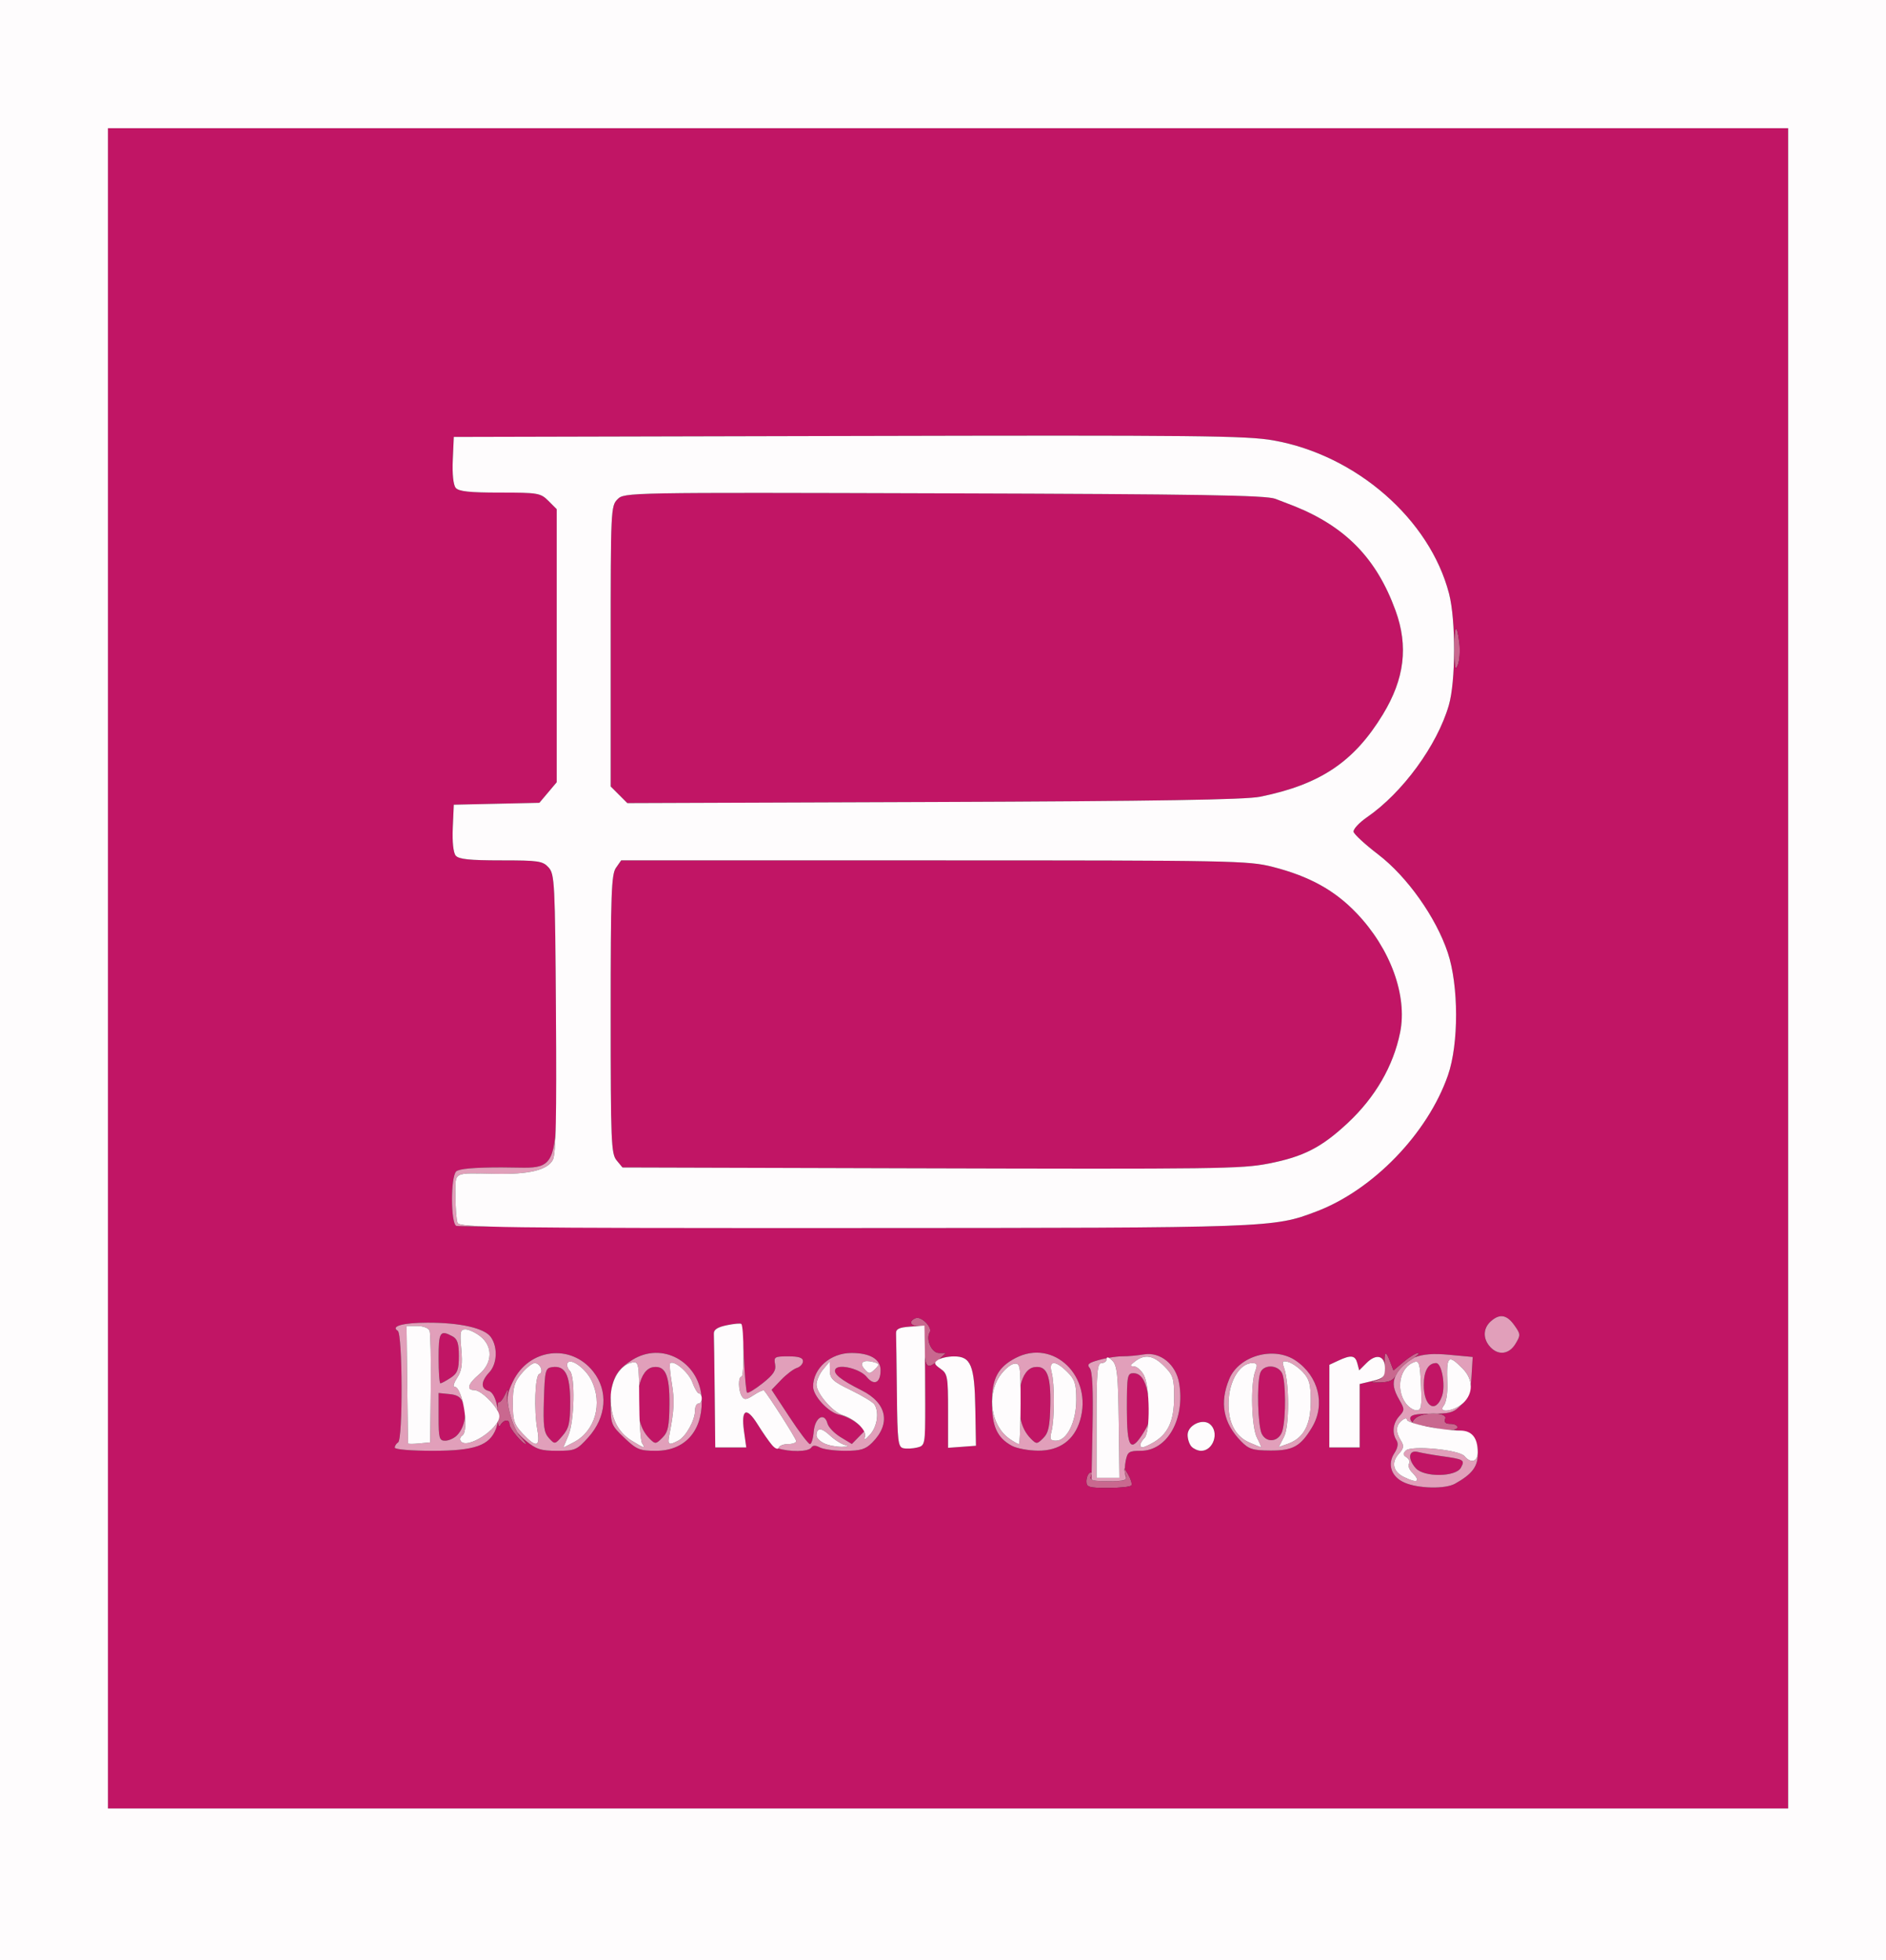
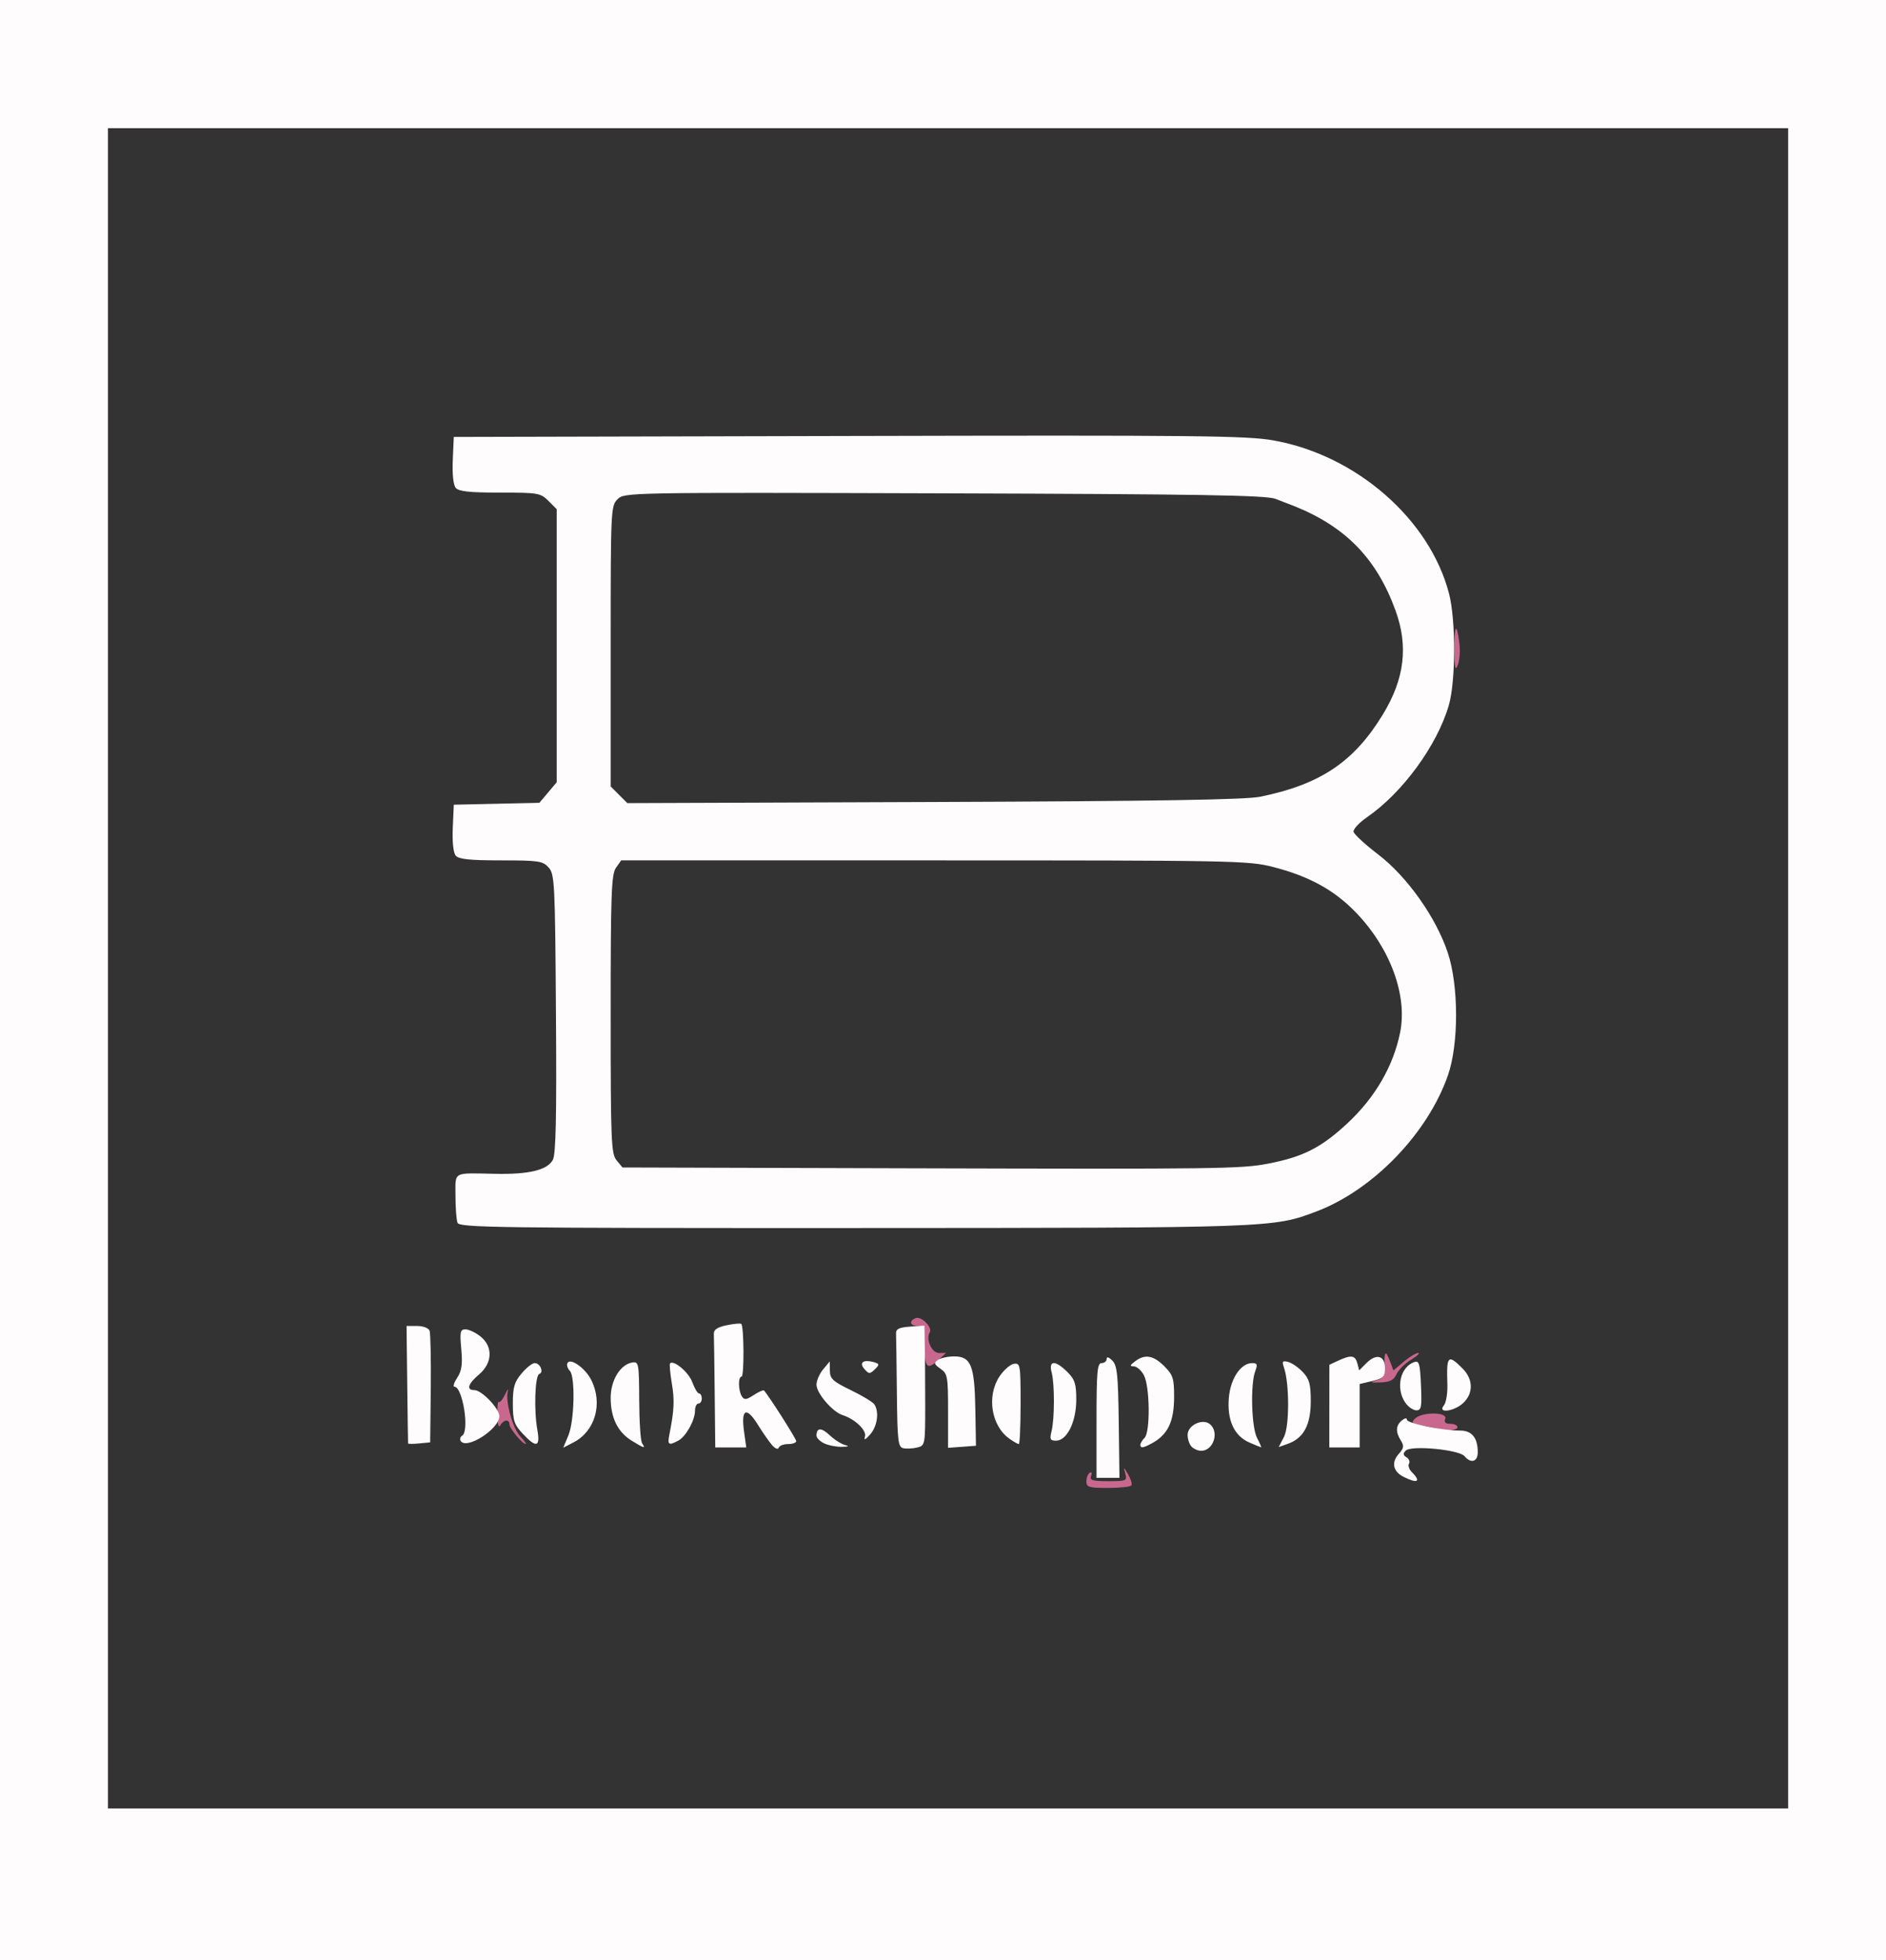
<svg xmlns="http://www.w3.org/2000/svg" width="559" height="581" viewBox="0 0 559 581">
  <rect x="0" y="0" width="559" height="581" fill="#333333" stroke="none" />
  <g>
    <path d="M 432.00 423.00 C432.00,423.94 428.69,424.25 426.50,423.50 C425.95,423.32 423.80,422.88 421.73,422.53 C418.43,421.98 418.14,421.72 419.41,420.45 C421.44,418.42 429.14,418.46 428.36,420.50 C427.96,421.54 428.43,422.00 429.89,422.00 C431.05,422.00 432.00,422.45 432.00,423.00 ZM 278.23 403.00 C274.74,406.25 274.00,405.44 274.00,398.33 C274.00,393.67 273.75,393.00 272.00,393.00 C269.71,393.00 269.32,391.48 271.41,390.67 C273.09,390.03 276.46,393.44 275.57,394.89 C274.32,396.91 276.14,401.00 278.30,401.00 L 280.38 401.00 ZM 154.23 425.75 C155.40,426.99 156.12,428.00 155.85,428.00 C154.87,428.00 151.00,423.35 151.00,422.19 C151.00,420.54 149.27,420.70 148.30,422.43 C147.80,423.32 147.46,422.20 147.40,419.42 C147.35,416.97 147.55,415.22 147.84,415.51 C148.14,415.81 148.98,414.80 149.71,413.27 C150.43,411.75 150.80,411.31 150.52,412.31 C149.71,415.22 151.94,423.31 154.23,425.75 ZM 335.35 440.24 C335.09,440.66 331.98,441.00 328.44,441.00 C322.73,441.00 322.00,440.78 322.00,439.06 C322.00,437.99 322.44,436.84 322.99,436.51 C323.56,436.16 323.72,436.56 323.38,437.45 C322.89,438.74 323.74,439.00 328.46,439.00 C333.86,439.00 334.11,438.89 333.53,436.75 C332.96,434.67 333.03,434.69 334.37,436.99 C335.17,438.36 335.61,439.82 335.35,440.24 ZM 413.91 407.30 C413.11,409.05 411.98,409.63 409.18,409.73 C406.10,409.83 405.91,409.73 408.00,409.11 C410.11,408.48 410.48,407.80 410.39,404.69 C410.25,400.34 410.69,400.05 412.03,403.58 L 413.01 406.17 L 416.08 403.58 C417.77,402.16 419.68,401.00 420.33,401.00 C420.97,401.01 420.03,401.90 418.23,403.00 C416.43,404.10 414.49,406.03 413.91,407.30 ZM 432.56 190.73 C432.83,192.92 432.61,195.79 432.08,197.11 C431.33,198.99 431.11,198.03 431.06,192.58 C431.00,185.17 431.77,184.21 432.56,190.73 Z" fill="rgb(201,104,143)" />
-     <path d="M 530.00 38.00 L 530.00 536.00 L 32.00 536.00 L 32.00 38.00 ZM 135.25 363.34 C135.94,363.62 188.93,363.86 253.00,363.89 C377.17,363.93 377.32,363.93 390.15,359.07 C406.96,352.71 423.18,335.92 429.17,318.68 C432.40,309.39 432.37,292.12 429.11,282.35 C425.62,271.89 417.08,259.83 408.50,253.26 C404.65,250.32 401.36,247.29 401.19,246.54 C401.02,245.79 402.82,243.84 405.19,242.20 C415.71,234.95 425.95,220.94 429.41,209.07 C431.49,201.96 431.53,183.83 429.49,175.95 C423.78,153.92 402.01,134.91 377.50,130.54 C369.52,129.12 355.24,128.97 251.50,129.22 L 134.50 129.50 L 134.20 136.34 C134.02,140.52 134.36,143.73 135.07,144.59 C135.96,145.66 139.13,146.00 148.17,146.00 C159.49,146.00 160.21,146.12 162.55,148.45 L 165.00 150.91 L 165.00 231.85 L 162.44 234.89 L 159.87 237.94 L 147.19 238.22 L 134.50 238.50 L 134.20 245.34 C134.02,249.52 134.36,252.73 135.07,253.59 C135.96,254.66 139.17,255.00 148.47,255.00 C159.62,255.00 160.86,255.18 162.60,257.10 C164.39,259.09 164.52,261.51 164.78,299.93 C164.81,303.89 164.84,307.51 164.88,310.82 C165.10,334.36 165.17,342.29 161.49,344.88 C159.63,346.20 156.79,346.14 152.52,346.05 C151.34,346.03 150.04,346.00 148.63,346.00 C140.45,346.00 136.00,346.40 135.20,347.20 C133.54,348.86 133.58,362.67 135.25,363.34 ZM 373.50 236.14 C369.11,237.03 343.07,237.45 276.72,237.70 L 185.94 238.03 L 183.47 235.56 L 181.00 233.09 L 181.00 191.55 C181.00,151.10 181.05,149.95 183.03,147.97 C185.05,145.95 185.68,145.93 279.78,146.22 C355.50,146.45 375.20,146.78 378.00,147.84 C379.92,148.57 382.40,149.52 383.50,149.96 C398.86,156.10 408.04,165.56 413.64,180.99 C417.47,191.55 416.29,201.21 409.89,211.73 C401.34,225.80 391.32,232.52 373.50,236.14 ZM 376.00 344.86 C367.88,346.44 361.33,346.52 269.00,346.26 L 184.50 346.02 L 182.75 343.90 C181.15,341.96 181.00,338.34 181.00,300.61 C181.00,264.97 181.21,259.15 182.56,257.22 L 184.11 255.00 L 276.90 255.00 C365.32,255.00 370.04,255.09 377.23,256.93 C388.11,259.71 395.63,263.87 402.13,270.70 C412.13,281.19 417.19,295.08 414.99,306.00 C412.98,315.96 407.62,325.22 399.45,332.85 C391.70,340.09 386.32,342.85 376.00,344.86 ZM 154.23 425.75 C153.93,425.42 153.62,424.99 153.32,424.49 C153.96,425.34 154.77,426.13 155.81,426.99 C158.91,429.55 160.30,430.00 165.11,430.00 C170.43,430.00 170.98,429.76 174.33,426.06 C179.77,420.04 180.37,412.28 175.84,406.53 C169.24,398.13 156.77,399.64 152.04,409.42 C150.49,412.63 150.17,413.91 150.69,416.97 C150.33,415.08 150.23,413.36 150.52,412.31 C150.80,411.31 150.43,411.75 149.71,413.27 C148.98,414.80 148.14,415.81 147.84,415.51 C147.65,415.31 147.50,416.02 147.43,417.24 C147.04,414.73 146.09,412.57 144.85,412.25 C142.44,411.62 142.50,409.45 145.00,406.77 C147.37,404.23 147.60,399.31 145.50,396.31 C143.63,393.64 136.43,391.99 126.70,392.02 C119.50,392.03 115.69,393.07 117.89,394.43 C119.33,395.32 119.43,426.61 118.00,427.50 C117.45,427.84 117.00,428.54 117.00,429.06 C117.00,429.59 121.88,430.00 128.25,430.00 C140.73,429.99 145.11,428.46 147.03,423.43 C147.26,422.81 147.42,422.11 147.52,421.36 C147.66,422.67 147.94,423.07 148.30,422.43 C149.27,420.70 151.00,420.54 151.00,422.19 C151.00,423.35 154.87,428.00 155.85,428.00 C156.12,428.00 155.40,426.99 154.23,425.75 ZM 432.00 423.00 C432.00,422.45 431.05,422.00 429.89,422.00 C428.43,422.00 427.96,421.54 428.36,420.50 C428.69,419.64 427.50,419.13 425.86,418.99 C430.12,418.92 431.15,418.44 433.22,416.25 C435.26,414.09 435.90,412.28 436.16,407.84 L 436.50 402.18 L 429.35 401.52 C424.93,401.10 421.73,401.32 419.26,402.33 C420.36,401.56 420.83,401.01 420.33,401.00 C419.68,401.00 417.77,402.16 416.08,403.58 L 413.01 406.17 L 412.03 403.58 C410.74,400.19 410.29,400.32 410.37,404.17 C409.82,401.63 407.54,401.46 404.99,404.01 L 402.85 406.15 L 402.31 404.07 C401.68,401.68 400.47,401.50 396.71,403.25 L 394.02 404.50 L 394.01 416.75 L 394.00 429.00 L 403.00 429.00 L 403.00 410.20 L 406.75 409.31 C408.44,408.91 409.39,408.59 409.90,408.02 C409.54,408.54 408.95,408.83 408.00,409.11 C405.91,409.73 406.10,409.83 409.18,409.73 C411.60,409.64 412.77,409.20 413.56,407.96 C412.66,410.03 413.04,411.92 414.72,414.84 C416.36,417.69 416.36,417.95 414.72,419.75 C412.84,421.83 412.52,424.70 413.93,426.92 C414.51,427.84 414.29,429.16 413.30,430.66 C411.11,434.01 412.36,437.71 416.27,439.42 C420.35,441.21 428.34,441.38 431.26,439.75 C436.27,436.95 438.00,434.71 438.00,431.02 C438.00,426.06 436.63,424.54 430.71,423.80 C431.48,423.65 432.00,423.38 432.00,423.00 ZM 228.78 428.25 C230.48,430.19 239.41,430.76 240.50,429.00 C240.92,428.33 241.74,428.33 242.99,429.00 C244.03,429.55 247.39,430.00 250.48,430.00 C255.08,430.00 256.53,429.56 258.50,427.59 C264.14,421.95 262.90,415.84 255.37,412.07 C249.09,408.92 246.83,407.08 247.64,405.78 C248.65,404.14 254.96,405.72 256.88,408.10 C259.08,410.81 261.00,409.88 261.00,406.10 C261.00,402.84 257.89,401.00 252.36,401.00 C246.15,401.00 241.00,405.52 241.00,410.97 C241.00,413.77 245.57,418.66 248.79,419.31 C250.35,419.62 252.72,420.78 254.06,421.88 L 256.50 423.88 L 254.49 425.92 L 252.48 427.97 L 249.13 425.93 C247.29,424.81 245.55,423.00 245.26,421.90 C244.36,418.45 241.54,420.08 241.19,424.26 C241.02,426.32 240.51,428.00 240.07,428.00 C239.62,428.00 236.88,424.38 233.98,419.96 L 228.70 411.92 L 231.53 408.97 C233.08,407.35 235.17,405.76 236.18,405.44 C237.18,405.13 238.00,404.22 238.00,403.43 C238.00,402.41 236.76,402.00 233.64,402.00 C229.60,402.00 229.31,402.17 229.73,404.35 C230.07,406.17 229.26,407.42 226.04,409.97 C223.77,411.77 221.69,413.02 221.42,412.76 C221.15,412.49 220.74,407.87 220.50,402.50 C220.26,397.12 219.89,392.56 219.68,392.35 C219.47,392.14 217.55,392.33 215.40,392.78 C212.65,393.35 211.52,394.09 211.58,395.29 C211.63,396.23 211.74,404.20 211.83,413.00 L 212.00 429.00 L 221.19 429.00 L 220.51 424.11 C219.62,417.58 221.24,416.82 224.59,422.21 C226.06,424.57 227.94,427.29 228.78,428.25 ZM 335.35 440.24 C335.61,439.82 335.17,438.36 334.37,436.99 C333.90,436.18 333.59,435.66 333.40,435.40 C333.41,434.62 333.50,433.76 333.65,432.99 C334.19,430.29 334.63,430.00 338.09,430.00 C345.97,430.00 351.30,420.63 349.49,409.93 C348.55,404.39 343.92,400.61 339.07,401.42 C337.11,401.75 334.23,402.01 332.68,401.99 C331.14,401.97 328.07,402.44 325.86,403.04 C322.62,403.91 322.07,404.38 323.00,405.49 C323.78,406.44 324.04,411.92 323.82,422.94 L 323.55 436.59 C323.50,436.35 323.31,436.31 322.99,436.51 C322.44,436.84 322.00,437.99 322.00,439.06 C322.00,440.78 322.73,441.00 328.44,441.00 C331.98,441.00 335.09,440.66 335.35,440.24 ZM 367.86 427.19 C370.13,429.51 371.33,429.89 376.50,429.92 C383.23,429.96 385.50,428.69 388.90,423.00 C392.91,416.29 390.83,407.85 384.03,403.25 C377.62,398.91 367.24,401.78 364.36,408.68 C361.41,415.75 362.55,421.78 367.86,427.19 ZM 299.89 428.50 C301.33,429.28 304.83,429.94 307.67,429.96 C313.99,430.01 318.36,426.87 320.11,421.03 C324.02,407.99 312.34,396.64 301.04,402.48 C295.81,405.18 294.00,408.57 294.00,415.67 C294.00,422.74 295.57,426.15 299.89,428.50 ZM 185.04 426.15 C188.69,429.63 189.60,430.00 194.41,430.00 C202.80,430.00 208.00,424.42 208.00,415.43 C208.00,404.15 196.70,397.31 187.47,403.02 C182.48,406.11 181.00,409.09 181.00,416.12 C181.00,422.05 181.17,422.47 185.04,426.15 ZM 267.75 429.23 C268.71,429.44 270.56,429.34 271.87,429.02 C274.19,428.44 274.23,428.21 274.23,416.46 C274.23,411.76 274.20,406.33 274.16,402.46 C274.47,405.13 275.29,405.43 277.16,403.93 C277.07,404.37 277.56,404.83 278.75,405.67 C280.85,407.14 281.00,407.97 281.00,418.18 L 281.00 429.11 L 285.13 428.81 L 289.27 428.50 L 289.08 417.50 C288.86,404.64 287.77,401.99 282.73,402.02 C281.20,402.02 279.40,402.37 278.41,402.83 L 280.38 401.00 L 278.30 401.00 C276.14,401.00 274.32,396.91 275.57,394.89 C276.46,393.44 273.09,390.03 271.41,390.67 C269.32,391.48 269.71,393.00 272.00,393.00 C272.11,393.00 272.21,393.00 272.30,393.01 L 269.75 393.19 C266.45,393.43 265.52,393.89 265.58,395.25 C265.63,396.21 265.74,404.17 265.83,412.93 C265.98,427.21 266.18,428.89 267.75,429.23 ZM 198.42 416.19 C198.36,422.74 198.01,424.44 196.32,426.12 C194.40,428.05 194.20,428.06 192.56,426.42 C190.07,423.93 189.00,420.53 189.01,415.18 C189.03,409.51 190.83,405.60 193.61,405.20 C197.22,404.68 198.49,407.59 198.42,416.19 ZM 311.31 416.28 C311.18,422.73 310.78,424.67 309.22,426.22 C307.39,428.05 307.20,428.06 305.56,426.42 C303.07,423.93 302.00,420.53 302.01,415.18 C302.03,409.51 303.83,405.60 306.61,405.20 C310.26,404.67 311.47,407.55 311.31,416.28 ZM 380.11 424.00 C379.21,427.26 375.54,427.88 374.02,425.04 C372.82,422.79 372.45,410.29 373.50,407.01 C374.33,404.39 378.58,404.34 379.96,406.93 C381.11,409.07 381.20,420.06 380.11,424.00 ZM 169.00 415.52 C169.00,421.74 168.65,423.30 166.73,425.53 C164.49,428.13 164.44,428.14 162.69,426.21 C161.21,424.58 160.97,422.71 161.21,414.88 C161.48,406.18 161.66,405.48 163.63,405.20 C167.53,404.64 169.00,407.46 169.00,415.52 ZM 339.05 424.42 C335.10,430.81 334.00,429.30 334.00,417.50 C334.00,407.73 334.14,407.00 335.96,407.00 C338.48,407.00 339.95,409.79 340.68,415.95 C341.15,419.92 340.84,421.52 339.05,424.42 ZM 135.43 425.43 C134.56,426.29 132.99,427.00 131.93,427.00 C130.21,427.00 130.00,426.25 130.00,419.94 L 130.00 412.87 L 133.23 413.19 C135.67,413.42 136.69,414.14 137.38,416.11 C138.46,419.20 137.61,423.25 135.43,425.43 ZM 441.65 399.17 C444.06,401.83 447.27,401.45 449.18,398.29 C450.74,395.73 450.72,395.41 448.85,392.79 C446.59,389.61 444.47,389.27 441.83,391.65 C439.55,393.71 439.48,396.77 441.65,399.17 ZM 433.01 434.99 C431.52,437.77 422.12,437.90 419.65,435.17 C417.14,432.39 417.48,429.65 420.25,430.34 C421.49,430.65 424.52,431.19 427.00,431.54 C433.95,432.51 434.24,432.68 433.01,434.99 ZM 133.54 408.38 C132.18,409.27 130.83,410.00 130.54,410.00 C130.24,410.00 130.00,406.62 130.00,402.50 C130.00,394.78 130.43,394.09 134.07,396.04 C135.57,396.84 136.00,398.15 136.00,401.92 C136.00,405.97 135.59,407.04 133.54,408.38 ZM 427.39 413.82 C425.53,419.07 422.00,416.90 422.00,410.50 C422.00,406.37 423.33,404.00 425.65,404.00 C427.33,404.00 428.51,410.66 427.39,413.82 ZM 353.20 428.80 C353.86,429.46 355.12,430.00 356.00,430.00 C359.64,430.00 361.47,424.47 358.62,422.10 C356.44,420.29 352.00,422.42 352.00,425.28 C352.00,426.55 352.54,428.14 353.20,428.80 ZM 432.56 190.73 C431.77,184.21 431.00,185.17 431.06,192.58 C431.11,198.03 431.33,198.99 432.08,197.11 C432.61,195.79 432.83,192.92 432.56,190.73 ZM 418.74 421.62 C418.22,421.27 418.00,420.86 418.00,420.39 C418.00,419.40 419.44,419.03 423.66,419.00 C421.94,419.16 420.22,419.64 419.41,420.45 C418.87,420.99 418.61,421.34 418.74,421.62 ZM 425.27 423.20 C422.93,422.90 421.26,422.59 420.12,422.23 C420.55,422.33 421.08,422.42 421.73,422.53 C423.01,422.75 424.32,423.00 425.27,423.20 ZM 323.51 438.49 C323.20,438.26 323.20,437.92 323.38,437.45 C323.46,437.23 323.52,437.04 323.54,436.89 ZM 333.43 436.39 C333.46,436.50 333.49,436.62 333.53,436.75 C333.65,437.22 333.74,437.60 333.74,437.89 C333.73,437.77 333.69,437.64 333.63,437.49 C333.53,437.23 333.47,436.84 333.43,436.39 ZM 333.60 438.40 C333.26,438.88 332.21,438.98 329.80,439.00 C332.12,438.97 333.23,438.82 333.60,438.40 Z" fill="rgb(193,21,101)" />
-     <path d="M 135.43 425.43 C136.83,424.02 137.68,421.85 137.82,419.65 C138.08,422.44 137.89,424.95 136.98,425.51 C136.42,425.86 136.23,426.56 136.54,427.07 C138.00,429.43 145.52,425.06 147.52,421.37 C147.42,422.11 147.26,422.81 147.03,423.43 C145.11,428.46 140.73,429.99 128.25,430.00 C121.88,430.00 117.00,429.59 117.00,429.06 C117.00,428.54 117.45,427.84 118.00,427.50 C119.43,426.61 119.33,395.32 117.89,394.43 C115.69,393.07 119.50,392.03 126.70,392.02 C136.43,391.99 143.63,393.64 145.50,396.31 C147.60,399.31 147.37,404.23 145.00,406.77 C142.50,409.45 142.44,411.62 144.85,412.25 C146.09,412.57 147.04,414.73 147.43,417.24 C147.42,417.47 147.41,417.72 147.40,417.99 C145.97,415.43 142.32,412.00 140.58,412.00 C138.13,412.00 138.71,410.12 142.00,407.35 C146.00,403.98 146.16,399.06 142.37,396.07 C140.92,394.93 138.93,394.00 137.96,394.00 C136.41,394.00 136.25,394.72 136.72,399.84 C137.13,404.37 136.86,406.29 135.51,408.34 C134.55,409.81 134.18,411.00 134.68,411.00 C135.64,411.00 136.54,413.00 137.14,415.52 C136.46,413.99 135.41,413.40 133.23,413.19 L 130.00 412.87 L 130.00 419.94 C130.00,426.25 130.21,427.00 131.93,427.00 C132.99,427.00 134.56,426.29 135.43,425.43 ZM 155.81 426.99 C154.77,426.13 153.96,425.34 153.32,424.49 C152.20,422.59 151.19,419.61 150.69,416.97 C150.17,413.91 150.49,412.63 152.04,409.42 C156.77,399.64 169.24,398.13 175.84,406.53 C180.37,412.28 179.77,420.04 174.33,426.06 C170.98,429.76 170.43,430.00 165.11,430.00 C160.30,430.00 158.91,429.55 155.81,426.99 ZM 367.86 427.19 C362.55,421.78 361.41,415.75 364.36,408.68 C367.24,401.78 377.62,398.91 384.03,403.25 C390.83,407.85 392.91,416.29 388.90,423.00 C385.50,428.69 383.23,429.96 376.50,429.92 C371.33,429.89 370.13,429.51 367.86,427.19 ZM 299.89 428.50 C295.57,426.15 294.00,422.74 294.00,415.67 C294.00,408.57 295.81,405.18 301.04,402.48 C312.34,396.64 324.02,407.99 320.11,421.03 C318.36,426.87 313.99,430.01 307.67,429.96 C304.83,429.94 301.33,429.28 299.89,428.50 ZM 323.51 438.49 L 323.54 436.89 C323.56,436.77 323.56,436.67 323.55,436.59 L 323.82 422.94 C324.04,411.92 323.78,406.44 323.00,405.49 C322.07,404.38 322.62,403.91 325.86,403.04 C326.53,402.86 327.27,402.69 328.03,402.54 C328.01,402.61 328.00,402.69 328.00,402.79 C328.00,403.45 327.33,404.00 326.50,404.00 C325.23,404.00 325.00,406.56 325.00,421.00 L 325.00 438.00 L 331.80 438.00 L 331.59 421.47 C331.41,407.49 331.12,404.69 329.69,403.26 C329.28,402.85 328.93,402.57 328.66,402.43 C330.21,402.15 331.73,401.98 332.68,401.99 C334.23,402.01 337.11,401.75 339.07,401.42 C343.92,400.61 348.55,404.39 349.49,409.93 C351.30,420.63 345.97,430.00 338.09,430.00 C334.63,430.00 334.19,430.29 333.65,432.99 C333.50,433.76 333.41,434.62 333.40,435.40 C333.09,434.98 333.15,435.32 333.43,436.39 C333.47,436.84 333.53,437.23 333.63,437.49 C333.69,437.64 333.73,437.77 333.74,437.89 C333.74,438.10 333.70,438.26 333.60,438.40 C333.23,438.82 332.12,438.97 329.80,439.00 L 329.80 439.00 C329.39,439.00 328.95,439.00 328.46,439.00 C325.48,439.00 324.04,438.90 323.51,438.49 ZM 413.91 407.30 C414.49,406.03 416.43,404.10 418.23,403.00 C418.61,402.77 418.96,402.54 419.26,402.33 C421.73,401.32 424.93,401.10 429.35,401.52 L 436.50 402.18 L 436.16 407.84 C436.10,408.84 436.02,409.70 435.92,410.46 C435.78,408.77 434.96,407.05 433.45,405.55 C429.17,401.26 428.69,401.76 428.99,410.30 C429.08,412.95 428.61,415.76 427.95,416.55 C426.02,418.89 430.58,418.40 433.33,416.14 C433.29,416.18 433.26,416.21 433.22,416.25 C431.15,418.44 430.12,418.92 425.86,418.99 C425.18,418.93 424.42,418.93 423.66,419.00 C419.44,419.03 418.00,419.40 418.00,420.39 C418.00,420.86 418.22,421.27 418.74,421.62 C418.77,421.68 418.82,421.73 418.89,421.79 C417.72,421.42 417.00,421.06 417.00,420.77 C417.00,420.18 416.37,420.28 415.50,421.00 C413.69,422.51 413.59,424.38 415.21,426.96 C416.19,428.54 416.09,429.24 414.62,430.87 C412.31,433.42 412.86,436.12 416.01,437.71 C420.13,439.80 421.30,439.15 418.49,436.35 C417.66,435.52 417.27,434.37 417.62,433.81 C417.97,433.24 417.64,432.40 416.89,431.93 C415.84,431.29 415.79,430.81 416.68,429.92 C418.29,428.31 432.48,429.66 434.07,431.58 C435.92,433.81 437.91,433.29 438.00,430.62 C438.00,430.75 438.00,430.88 438.00,431.02 C438.00,434.71 436.27,436.95 431.26,439.75 C428.34,441.38 420.35,441.21 416.27,439.42 C412.36,437.71 411.11,434.01 413.30,430.66 C414.29,429.16 414.51,427.84 413.93,426.92 C412.52,424.70 412.84,421.83 414.72,419.75 C416.36,417.95 416.36,417.69 414.72,414.84 C413.04,411.92 412.66,410.03 413.56,407.96 C413.68,407.76 413.80,407.54 413.91,407.30 ZM 256.37 425.79 C256.00,426.98 256.46,426.79 257.92,425.14 C260.02,422.75 260.63,418.53 259.18,416.26 C258.75,415.58 255.61,413.67 252.20,412.02 C246.85,409.43 246.00,408.64 245.97,406.26 L 245.93 403.50 L 243.97 405.86 C242.89,407.16 242.00,409.20 242.00,410.39 C242.00,412.93 246.75,418.47 249.75,419.42 C251.64,420.02 253.48,421.19 254.75,422.44 L 254.06 421.88 C252.72,420.78 250.35,419.62 248.79,419.31 C245.57,418.66 241.00,413.77 241.00,410.97 C241.00,405.52 246.15,401.00 252.36,401.00 C257.89,401.00 261.00,402.84 261.00,406.10 C261.00,409.88 259.08,410.81 256.88,408.10 C254.96,405.72 248.65,404.14 247.64,405.78 C246.83,407.08 249.09,408.92 255.37,412.07 C262.90,415.84 264.14,421.95 258.50,427.59 C256.53,429.56 255.08,430.00 250.48,430.00 C247.39,430.00 244.03,429.55 242.99,429.00 C241.74,428.33 240.92,428.33 240.50,429.00 C239.64,430.39 233.90,430.33 230.68,429.29 C230.73,429.24 230.78,429.17 230.81,429.08 C231.01,428.48 232.25,428.00 233.58,428.00 C234.91,428.00 236.00,427.61 236.00,427.13 C236.00,426.43 227.78,413.53 226.43,412.11 C226.23,411.90 224.87,412.51 223.41,413.47 C221.22,414.90 220.60,414.97 219.89,413.86 C218.80,412.14 218.74,408.00 219.80,408.00 C220.23,408.00 220.41,403.70 220.35,399.61 C220.40,400.53 220.45,401.50 220.50,402.50 C220.74,407.87 221.15,412.49 221.42,412.76 C221.69,413.02 223.77,411.77 226.04,409.97 C229.26,407.42 230.07,406.17 229.73,404.35 C229.31,402.17 229.60,402.00 233.64,402.00 C236.76,402.00 238.00,402.41 238.00,403.43 C238.00,404.22 237.18,405.13 236.18,405.44 C235.17,405.76 233.08,407.35 231.53,408.97 L 228.70 411.92 L 233.98 419.96 C236.88,424.38 239.62,428.00 240.07,428.00 C240.51,428.00 241.02,426.32 241.19,424.26 C241.54,420.08 244.36,418.45 245.26,421.90 C245.55,423.00 247.29,424.81 249.13,425.93 L 252.48 427.97 L 254.49 425.92 L 256.13 424.25 C256.41,424.82 256.51,425.35 256.37,425.79 ZM 311.31 416.28 C311.47,407.55 310.26,404.67 306.61,405.20 C304.65,405.48 303.18,407.50 302.48,410.65 C302.40,404.36 302.05,403.99 300.53,404.21 C299.45,404.37 297.54,406.03 296.28,407.90 C292.37,413.72 293.78,422.63 299.22,426.44 C300.44,427.30 301.68,428.00 301.97,428.00 C302.19,428.00 302.39,424.83 302.46,420.38 C302.99,422.93 304.00,424.85 305.56,426.42 C307.20,428.06 307.39,428.05 309.22,426.22 C310.78,424.67 311.18,422.73 311.31,416.28 ZM 339.05 424.42 C339.60,423.53 340.01,422.77 340.30,422.02 C340.11,424.06 339.76,425.63 339.25,426.15 C338.56,426.84 338.00,427.76 338.00,428.20 C338.00,429.29 338.74,429.21 341.30,427.84 C346.14,425.25 348.00,421.39 348.00,413.94 C348.00,408.54 347.67,407.51 345.08,404.92 C341.83,401.68 339.36,401.26 336.44,403.47 C334.86,404.66 334.80,404.94 336.08,404.97 C336.95,404.99 338.28,406.16 339.04,407.58 C339.59,408.61 339.99,410.64 340.22,412.99 C339.40,408.89 338.03,407.00 335.96,407.00 C334.14,407.00 334.00,407.73 334.00,417.50 C334.00,429.30 335.10,430.81 339.05,424.42 ZM 120.95 427.81 C120.98,427.99 122.46,427.99 124.25,427.81 L 127.50 427.50 L 127.68 411.64 C127.77,402.92 127.61,395.16 127.32,394.39 C127.02,393.61 125.41,393.00 123.64,393.00 L 120.50 393.00 L 120.70 410.25 C120.81,419.74 120.92,427.64 120.95,427.81 ZM 185.04 426.15 C181.17,422.47 181.00,422.05 181.00,416.12 C181.00,415.73 181.00,415.35 181.01,414.99 C181.17,420.55 183.27,424.58 187.30,427.04 C191.06,429.34 191.38,429.41 190.31,427.75 C190.01,427.29 189.74,424.58 189.59,420.94 C190.14,423.21 191.11,424.97 192.56,426.42 C194.20,428.06 194.40,428.05 196.32,426.12 C198.01,424.44 198.36,422.74 198.42,416.19 C198.49,407.59 197.22,404.68 193.61,405.20 C191.61,405.49 190.11,407.60 189.43,410.89 C189.34,403.99 189.03,403.56 187.46,403.81 C184.77,404.23 182.48,406.97 181.50,410.55 C182.28,407.20 184.05,405.13 187.47,403.02 C196.27,397.58 206.94,403.53 207.93,413.87 C207.80,413.36 207.52,413.00 207.20,413.00 C206.76,413.00 205.86,411.50 205.20,409.67 C204.13,406.72 199.68,402.96 198.60,404.08 C198.38,404.31 198.62,406.98 199.12,410.00 C199.97,415.08 199.83,417.94 198.39,425.25 C197.79,428.26 198.18,428.51 201.06,426.97 C203.33,425.75 206.00,420.94 206.00,418.05 C206.00,416.92 206.45,416.00 207.00,416.00 C207.49,416.00 207.91,415.46 207.99,414.75 C208.00,414.98 208.00,415.20 208.00,415.43 C208.00,424.42 202.80,430.00 194.41,430.00 C189.60,430.00 188.69,429.63 185.04,426.15 ZM 380.11 424.00 C381.20,420.06 381.11,409.07 379.96,406.93 C378.58,404.34 374.33,404.39 373.50,407.01 C372.45,410.29 372.82,422.79 374.02,425.04 C375.54,427.88 379.21,427.26 380.11,424.00 ZM 169.00 415.52 C169.00,407.46 167.53,404.64 163.63,405.20 C161.66,405.48 161.48,406.18 161.21,414.88 C160.97,422.71 161.21,424.58 162.69,426.21 C164.44,428.14 164.49,428.13 166.73,425.53 C168.65,423.30 169.00,421.74 169.00,415.52 ZM 370.31 427.54 C372.07,428.30 373.62,428.94 373.78,428.96 C373.93,428.98 373.39,427.71 372.57,426.14 C370.92,422.94 370.58,410.24 372.05,406.38 C372.79,404.42 372.63,404.00 371.15,404.00 C367.77,404.00 364.70,408.57 364.22,414.33 C363.67,420.94 365.81,425.58 370.31,427.54 ZM 380.57 425.86 L 379.00 428.89 L 381.75 427.91 C386.40,426.23 388.50,422.32 388.50,415.33 C388.50,410.24 388.09,408.73 386.16,406.67 C384.88,405.31 382.92,403.95 381.82,403.66 C380.11,403.22 379.92,403.47 380.56,405.32 C382.19,410.03 382.20,422.71 380.57,425.86 ZM 168.47 425.42 L 166.94 429.08 L 170.01 427.49 C176.42,424.18 178.74,415.98 175.25,409.01 C173.42,405.37 168.80,402.19 168.14,404.12 C167.94,404.70 168.28,405.68 168.89,406.29 C170.54,407.94 170.26,421.14 168.47,425.42 ZM 154.90 424.89 C158.98,429.26 160.19,428.94 159.26,423.75 C158.21,417.90 158.57,407.64 159.84,407.22 C161.27,406.74 160.11,404.00 158.48,404.00 C157.76,404.00 156.01,405.38 154.59,407.08 C152.45,409.62 152.00,411.17 152.00,415.97 C152.00,421.01 152.39,422.20 154.90,424.89 ZM 311.66 424.25 C311.07,426.58 311.28,427.00 313.00,427.00 C316.24,427.00 318.99,421.44 319.00,414.89 C319.00,410.15 318.59,408.86 316.36,406.64 C312.81,403.08 310.73,403.13 311.70,406.75 C312.61,410.17 312.59,420.57 311.66,424.25 ZM 441.65 399.17 C439.48,396.77 439.55,393.71 441.83,391.65 C444.47,389.27 446.59,389.61 448.85,392.79 C450.72,395.41 450.74,395.73 449.18,398.29 C447.27,401.45 444.06,401.83 441.65,399.17 ZM 433.01 434.99 C434.24,432.68 433.95,432.51 427.00,431.54 C424.52,431.19 421.49,430.65 420.25,430.34 C417.48,429.65 417.14,432.39 419.65,435.17 C422.12,437.90 431.52,437.77 433.01,434.99 ZM 133.54 408.38 C135.59,407.04 136.00,405.97 136.00,401.92 C136.00,398.15 135.57,396.84 134.07,396.04 C130.43,394.09 130.00,394.78 130.00,402.50 C130.00,406.62 130.24,410.00 130.54,410.00 C130.83,410.00 132.18,409.27 133.54,408.38 ZM 416.56 415.78 C417.41,417.00 418.88,418.00 419.81,418.00 C421.28,418.00 421.46,417.02 421.17,410.56 C420.89,404.12 420.62,403.20 419.17,403.70 C414.98,405.15 413.60,411.55 416.56,415.78 ZM 135.25 363.34 C133.58,362.67 133.54,348.86 135.20,347.20 C136.00,346.40 140.45,346.00 148.63,346.00 C150.04,346.00 151.34,346.03 152.52,346.05 C156.79,346.14 159.63,346.20 161.49,344.88 C163.38,343.55 164.28,340.83 164.68,335.32 C164.52,340.50 164.25,343.02 163.86,343.76 C162.24,346.79 156.82,348.11 146.76,347.90 C145.82,347.89 144.96,347.86 144.17,347.85 C138.71,347.72 136.48,347.66 135.58,348.73 C134.95,349.47 134.97,350.76 134.99,352.93 C134.99,353.38 135.00,353.88 135.00,354.42 C135.00,357.95 135.27,361.55 135.61,362.42 C135.81,362.95 137.48,363.30 144.89,363.54 C138.85,363.47 135.42,363.41 135.25,363.34 ZM 427.39 413.82 C428.51,410.66 427.33,404.00 425.65,404.00 C423.33,404.00 422.00,406.37 422.00,410.50 C422.00,416.90 425.53,419.07 427.39,413.82 ZM 244.25 427.78 C245.49,428.38 247.85,428.84 249.50,428.82 C251.51,428.78 251.84,428.61 250.50,428.29 C249.40,428.02 247.34,426.72 245.93,425.39 C243.44,423.04 242.00,423.09 242.00,425.51 C242.00,426.16 243.01,427.18 244.25,427.78 ZM 256.07 405.59 C257.53,407.34 257.80,407.34 259.54,405.61 C260.73,404.42 260.62,404.13 258.79,403.66 C255.94,402.91 254.63,403.85 256.07,405.59 ZM 432.01 423.99 C431.44,423.97 430.83,423.93 430.19,423.87 C430.37,423.85 430.54,423.83 430.71,423.80 C431.17,423.85 431.60,423.92 432.01,423.99 ZM 219.70 392.37 C219.37,392.17 217.48,392.35 215.40,392.78 C217.55,392.33 219.47,392.14 219.68,392.35 C219.69,392.35 219.69,392.36 219.70,392.37 ZM 228.78 428.25 C227.94,427.29 226.06,424.57 224.59,422.21 C226.05,424.56 227.95,427.29 228.84,428.31 C228.82,428.29 228.80,428.27 228.78,428.25 ZM 425.27 423.20 C425.46,423.24 425.63,423.28 425.79,423.31 C425.37,423.25 424.96,423.18 424.56,423.11 C424.79,423.14 425.02,423.17 425.27,423.20 Z" fill="rgb(225,159,186)" />
    <path d="M 0.00 290.50 L 0.00 0.00 L 279.50 0.00 L 559.00 0.00 L 559.00 290.50 L 559.00 581.00 L 279.50 581.00 L 0.00 581.00 L 0.00 290.50 ZM 530.00 287.00 L 530.00 38.00 L 281.00 38.00 L 32.00 38.00 L 32.00 287.00 L 32.00 536.00 L 281.00 536.00 L 530.00 536.00 L 530.00 287.00 ZM 416.01 437.71 C412.86,436.12 412.31,433.42 414.62,430.87 C416.09,429.24 416.19,428.54 415.21,426.96 C413.59,424.38 413.69,422.51 415.50,421.00 C416.37,420.28 417.00,420.18 417.00,420.77 C417.00,421.85 427.51,424.00 432.80,424.00 C436.26,424.00 438.00,426.15 438.00,430.43 C438.00,433.27 435.96,433.86 434.07,431.58 C432.48,429.66 418.29,428.31 416.68,429.92 C415.79,430.81 415.84,431.29 416.89,431.93 C417.64,432.40 417.97,433.24 417.62,433.81 C417.27,434.37 417.66,435.52 418.49,436.35 C421.30,439.15 420.13,439.80 416.01,437.71 ZM 325.00 421.00 C325.00,406.56 325.23,404.00 326.50,404.00 C327.33,404.00 328.00,403.45 328.00,402.79 C328.00,402.02 328.62,402.20 329.69,403.26 C331.12,404.69 331.41,407.49 331.59,421.47 L 331.80 438.00 L 328.40 438.00 L 325.00 438.00 L 325.00 421.00 ZM 228.85 428.33 C227.97,427.32 226.06,424.57 224.59,422.21 C221.24,416.82 219.62,417.58 220.51,424.11 L 221.19 429.00 L 216.59 429.00 L 212.00 429.00 L 211.83 413.00 C211.74,404.20 211.63,396.23 211.58,395.29 C211.52,394.09 212.65,393.35 215.40,392.78 C217.55,392.33 219.49,392.16 219.72,392.39 C220.52,393.19 220.60,408.00 219.80,408.00 C218.74,408.00 218.80,412.14 219.89,413.86 C220.60,414.97 221.22,414.90 223.41,413.47 C224.87,412.51 226.23,411.90 226.43,412.11 C227.78,413.53 236.00,426.43 236.00,427.13 C236.00,427.61 234.91,428.00 233.58,428.00 C232.25,428.00 231.01,428.48 230.81,429.08 C230.60,429.69 229.77,429.37 228.85,428.33 ZM 267.75 429.23 C266.18,428.89 265.98,427.21 265.83,412.93 C265.74,404.17 265.63,396.21 265.58,395.25 C265.52,393.89 266.45,393.43 269.75,393.19 L 274.00 392.89 L 274.11 398.69 C274.17,401.89 274.23,409.88 274.23,416.46 C274.23,428.21 274.19,428.44 271.87,429.02 C270.56,429.34 268.71,429.44 267.75,429.23 ZM 353.20 428.80 C352.54,428.14 352.00,426.55 352.00,425.28 C352.00,422.42 356.44,420.29 358.62,422.10 C361.47,424.47 359.64,430.00 356.00,430.00 C355.12,430.00 353.86,429.46 353.20,428.80 ZM 168.47 425.42 C170.26,421.14 170.54,407.94 168.89,406.29 C168.28,405.68 167.94,404.70 168.14,404.12 C168.80,402.19 173.42,405.37 175.25,409.01 C178.74,415.98 176.42,424.18 170.01,427.49 L 166.94 429.08 L 168.47 425.42 ZM 187.30 427.04 C183.10,424.48 181.00,420.22 181.00,414.30 C181.01,409.03 183.88,404.36 187.46,403.81 C189.30,403.52 189.41,404.16 189.46,415.00 C189.48,421.33 189.86,427.06 190.31,427.75 C191.38,429.41 191.06,429.34 187.30,427.04 ZM 244.25 427.78 C243.01,427.18 242.00,426.16 242.00,425.51 C242.00,423.09 243.44,423.04 245.93,425.39 C247.34,426.72 249.40,428.02 250.50,428.29 C251.84,428.61 251.51,428.78 249.50,428.82 C247.85,428.84 245.49,428.38 244.25,427.78 ZM 281.00 418.18 C281.00,407.97 280.85,407.14 278.75,405.67 C276.83,404.32 276.72,403.94 278.00,403.06 C278.83,402.49 280.95,402.02 282.73,402.02 C287.77,401.99 288.86,404.64 289.08,417.50 L 289.27 428.50 L 285.13 428.81 L 281.00 429.11 L 281.00 418.18 ZM 338.00 428.20 C338.00,427.76 338.56,426.84 339.25,426.15 C340.97,424.43 340.82,410.90 339.04,407.58 C338.28,406.16 336.95,404.99 336.08,404.97 C334.80,404.94 334.86,404.66 336.44,403.47 C339.36,401.26 341.83,401.68 345.08,404.92 C347.67,407.51 348.00,408.54 348.00,413.94 C348.00,421.39 346.14,425.25 341.30,427.84 C338.74,429.21 338.00,429.29 338.00,428.20 ZM 370.31 427.54 C365.81,425.58 363.67,420.94 364.22,414.33 C364.70,408.57 367.77,404.00 371.15,404.00 C372.63,404.00 372.79,404.42 372.05,406.38 C370.58,410.24 370.92,422.94 372.57,426.14 C373.39,427.71 373.93,428.98 373.78,428.96 C373.62,428.94 372.07,428.30 370.31,427.54 ZM 380.57 425.86 C382.20,422.71 382.19,410.03 380.56,405.32 C379.92,403.47 380.11,403.22 381.82,403.66 C382.92,403.95 384.88,405.31 386.16,406.67 C388.09,408.73 388.50,410.24 388.50,415.33 C388.50,422.32 386.40,426.23 381.75,427.91 L 379.00 428.89 L 380.57 425.86 ZM 394.01 416.75 L 394.02 404.50 L 396.71 403.25 C400.47,401.50 401.68,401.68 402.31,404.07 L 402.85 406.15 L 404.99 404.01 C407.93,401.07 410.50,401.75 410.50,405.48 C410.50,408.06 410.04,408.53 406.75,409.31 L 403.00 410.20 L 403.00 419.60 L 403.00 429.00 L 398.50 429.00 L 394.00 429.00 L 394.01 416.75 ZM 120.95 427.81 C120.92,427.64 120.81,419.74 120.70,410.25 L 120.50 393.00 L 123.64 393.00 C125.41,393.00 127.02,393.61 127.32,394.39 C127.61,395.16 127.77,402.92 127.68,411.64 L 127.50 427.50 L 124.25 427.81 C122.46,427.99 120.98,427.99 120.95,427.81 ZM 136.54 427.07 C136.23,426.56 136.42,425.86 136.98,425.51 C139.21,424.14 137.13,411.00 134.68,411.00 C134.18,411.00 134.55,409.81 135.51,408.34 C136.86,406.29 137.13,404.37 136.72,399.84 C136.25,394.72 136.41,394.00 137.96,394.00 C138.93,394.00 140.92,394.93 142.37,396.07 C146.16,399.06 146.00,403.98 142.00,407.35 C138.71,410.12 138.13,412.00 140.58,412.00 C142.77,412.00 148.00,417.45 148.00,419.74 C148.00,423.54 138.23,429.80 136.54,427.07 ZM 154.90 424.89 C152.39,422.20 152.00,421.01 152.00,415.97 C152.00,411.17 152.45,409.62 154.59,407.08 C156.01,405.38 157.76,404.00 158.48,404.00 C160.11,404.00 161.27,406.74 159.84,407.22 C158.57,407.64 158.21,417.90 159.26,423.75 C160.19,428.94 158.98,429.26 154.90,424.89 ZM 198.39 425.25 C199.83,417.94 199.97,415.08 199.12,410.00 C198.62,406.98 198.38,404.31 198.60,404.08 C199.68,402.96 204.13,406.72 205.20,409.67 C205.86,411.50 206.76,413.00 207.20,413.00 C207.64,413.00 208.00,413.67 208.00,414.50 C208.00,415.33 207.55,416.00 207.00,416.00 C206.45,416.00 206.00,416.92 206.00,418.05 C206.00,420.94 203.33,425.75 201.06,426.97 C198.18,428.51 197.79,428.26 198.39,425.25 ZM 299.22 426.44 C293.78,422.63 292.37,413.72 296.28,407.90 C297.54,406.03 299.45,404.37 300.53,404.21 C302.40,403.94 302.50,404.57 302.50,415.96 C302.50,422.58 302.26,428.00 301.97,428.00 C301.68,428.00 300.44,427.30 299.22,426.44 ZM 256.37 425.79 C256.95,423.96 253.45,420.60 249.75,419.42 C246.75,418.47 242.00,412.93 242.00,410.39 C242.00,409.20 242.89,407.16 243.97,405.86 L 245.93 403.50 L 245.97 406.26 C246.00,408.64 246.85,409.43 252.20,412.02 C255.61,413.67 258.75,415.58 259.18,416.26 C260.63,418.53 260.02,422.75 257.92,425.14 C256.46,426.79 256.00,426.98 256.37,425.79 ZM 311.66 424.25 C312.59,420.57 312.61,410.17 311.70,406.75 C310.73,403.13 312.81,403.08 316.36,406.64 C318.59,408.86 319.00,410.15 319.00,414.89 C318.99,421.44 316.24,427.00 313.00,427.00 C311.28,427.00 311.07,426.58 311.66,424.25 ZM 416.56 415.78 C413.60,411.55 414.98,405.15 419.17,403.70 C420.62,403.20 420.89,404.12 421.17,410.56 C421.46,417.02 421.28,418.00 419.81,418.00 C418.88,418.00 417.41,417.00 416.56,415.78 ZM 427.95 416.55 C428.61,415.76 429.08,412.95 428.99,410.30 C428.69,401.76 429.17,401.26 433.45,405.55 C436.67,408.76 436.77,412.93 433.69,415.83 C431.00,418.35 425.93,418.99 427.95,416.55 ZM 256.07 405.59 C254.63,403.85 255.94,402.91 258.79,403.66 C260.62,404.13 260.73,404.42 259.54,405.61 C257.80,407.34 257.53,407.34 256.07,405.59 ZM 135.61 362.42 C135.27,361.55 135.00,357.95 135.00,354.42 C135.00,347.09 133.99,347.65 146.76,347.90 C156.82,348.11 162.24,346.79 163.86,343.76 C164.76,342.07 165.00,331.05 164.78,300.35 C164.52,261.52 164.39,259.09 162.60,257.10 C160.86,255.18 159.62,255.00 148.47,255.00 C139.17,255.00 135.96,254.66 135.07,253.59 C134.36,252.73 134.02,249.52 134.20,245.34 L 134.50 238.50 L 147.19 238.22 L 159.87 237.94 L 162.44 234.89 L 165.00 231.85 L 165.00 191.38 L 165.00 150.91 L 162.55 148.45 C160.21,146.12 159.49,146.00 148.17,146.00 C139.13,146.00 135.96,145.66 135.07,144.59 C134.36,143.73 134.02,140.52 134.20,136.34 L 134.50 129.50 L 251.50 129.22 C355.24,128.97 369.52,129.12 377.50,130.54 C402.01,134.91 423.78,153.92 429.49,175.95 C431.53,183.83 431.49,201.96 429.41,209.07 C425.95,220.94 415.71,234.95 405.19,242.20 C402.82,243.84 401.02,245.79 401.19,246.54 C401.36,247.29 404.65,250.32 408.50,253.26 C417.08,259.83 425.62,271.89 429.11,282.35 C432.37,292.12 432.40,309.39 429.17,318.68 C423.18,335.92 406.96,352.71 390.15,359.07 C377.34,363.92 377.11,363.93 252.86,363.97 C147.40,364.00 136.16,363.85 135.61,362.42 ZM 376.00 344.86 C386.32,342.85 391.70,340.09 399.45,332.85 C407.62,325.22 412.98,315.96 414.99,306.00 C417.19,295.08 412.13,281.19 402.13,270.70 C395.63,263.87 388.11,259.71 377.23,256.93 C370.04,255.09 365.32,255.00 276.90,255.00 L 184.11 255.00 L 182.56 257.22 C181.21,259.15 181.00,264.97 181.00,300.61 C181.00,338.34 181.15,341.96 182.75,343.90 L 184.50 346.02 L 269.00 346.26 C361.33,346.52 367.88,346.44 376.00,344.86 ZM 373.50 236.14 C391.32,232.52 401.34,225.80 409.89,211.73 C416.29,201.21 417.47,191.55 413.64,180.99 C408.04,165.56 398.86,156.10 383.50,149.96 C382.40,149.52 379.92,148.57 378.00,147.84 C375.20,146.78 355.50,146.45 279.78,146.22 C185.68,145.93 185.05,145.95 183.03,147.97 C181.05,149.95 181.00,151.10 181.00,191.55 L 181.00 233.09 L 183.47 235.56 L 185.94 238.03 L 276.72 237.70 C343.07,237.45 369.11,237.03 373.50,236.14 Z" fill="rgb(254,252,253)" />
  </g>
</svg>